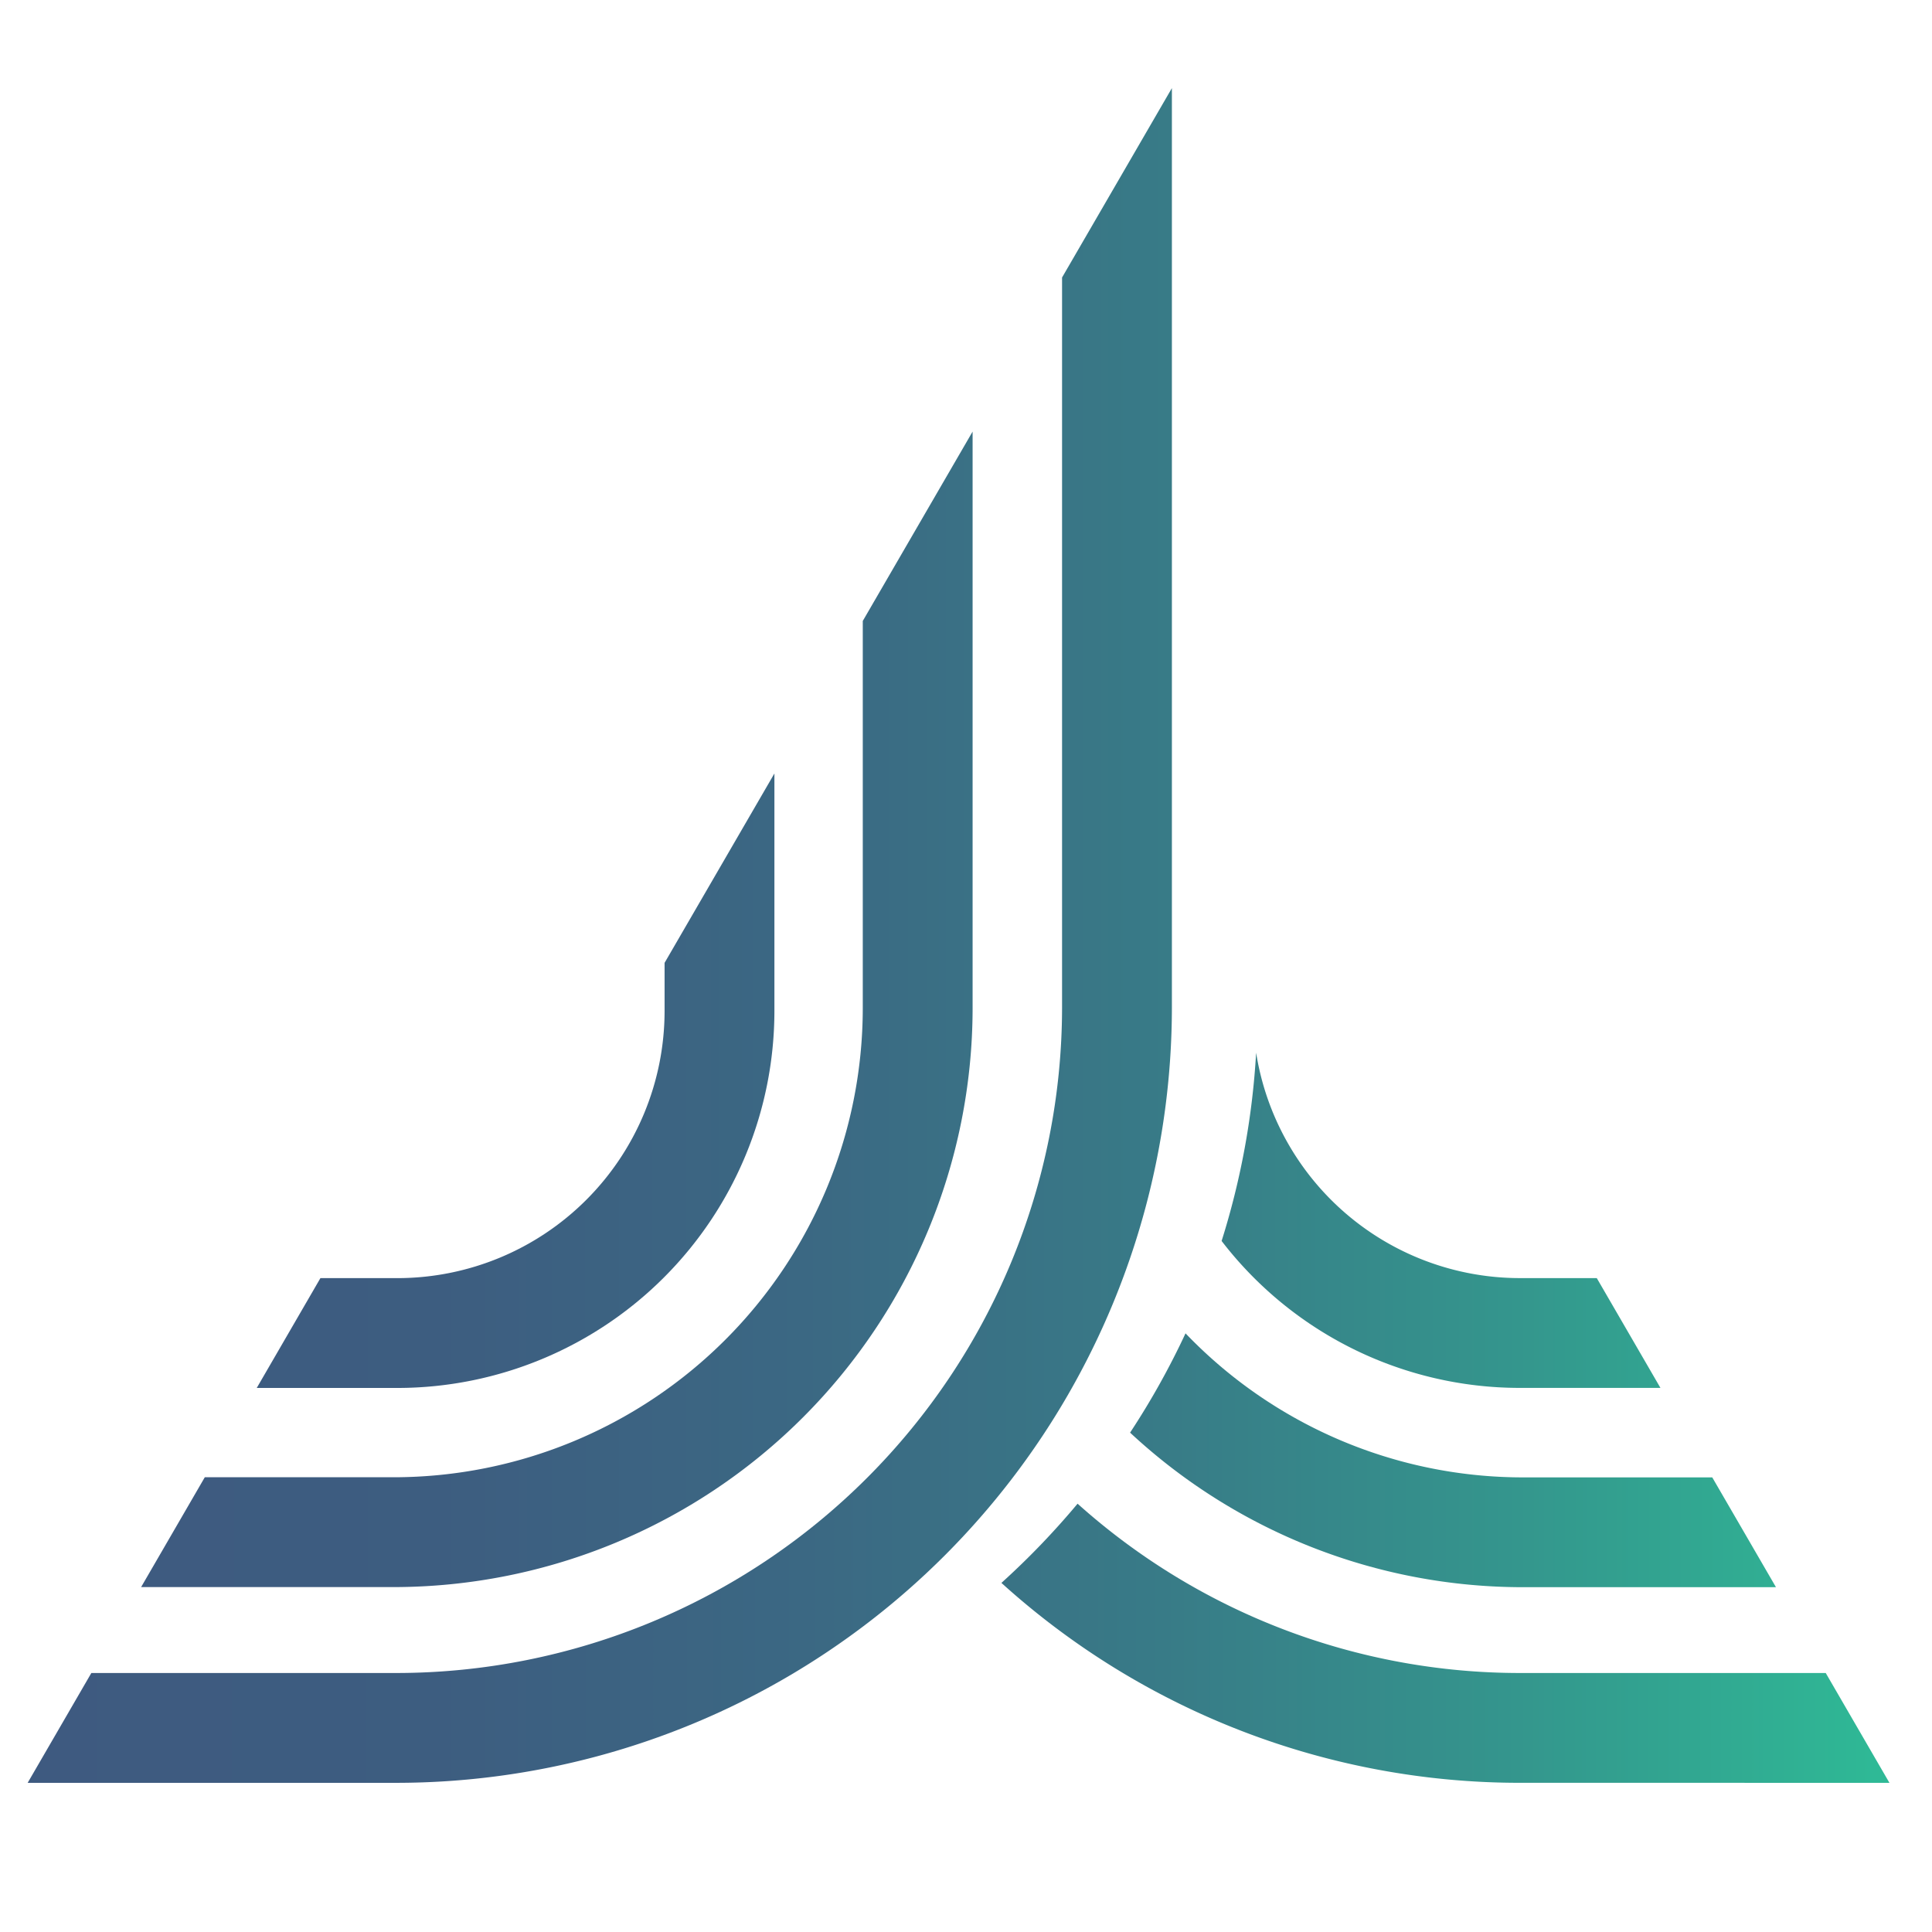
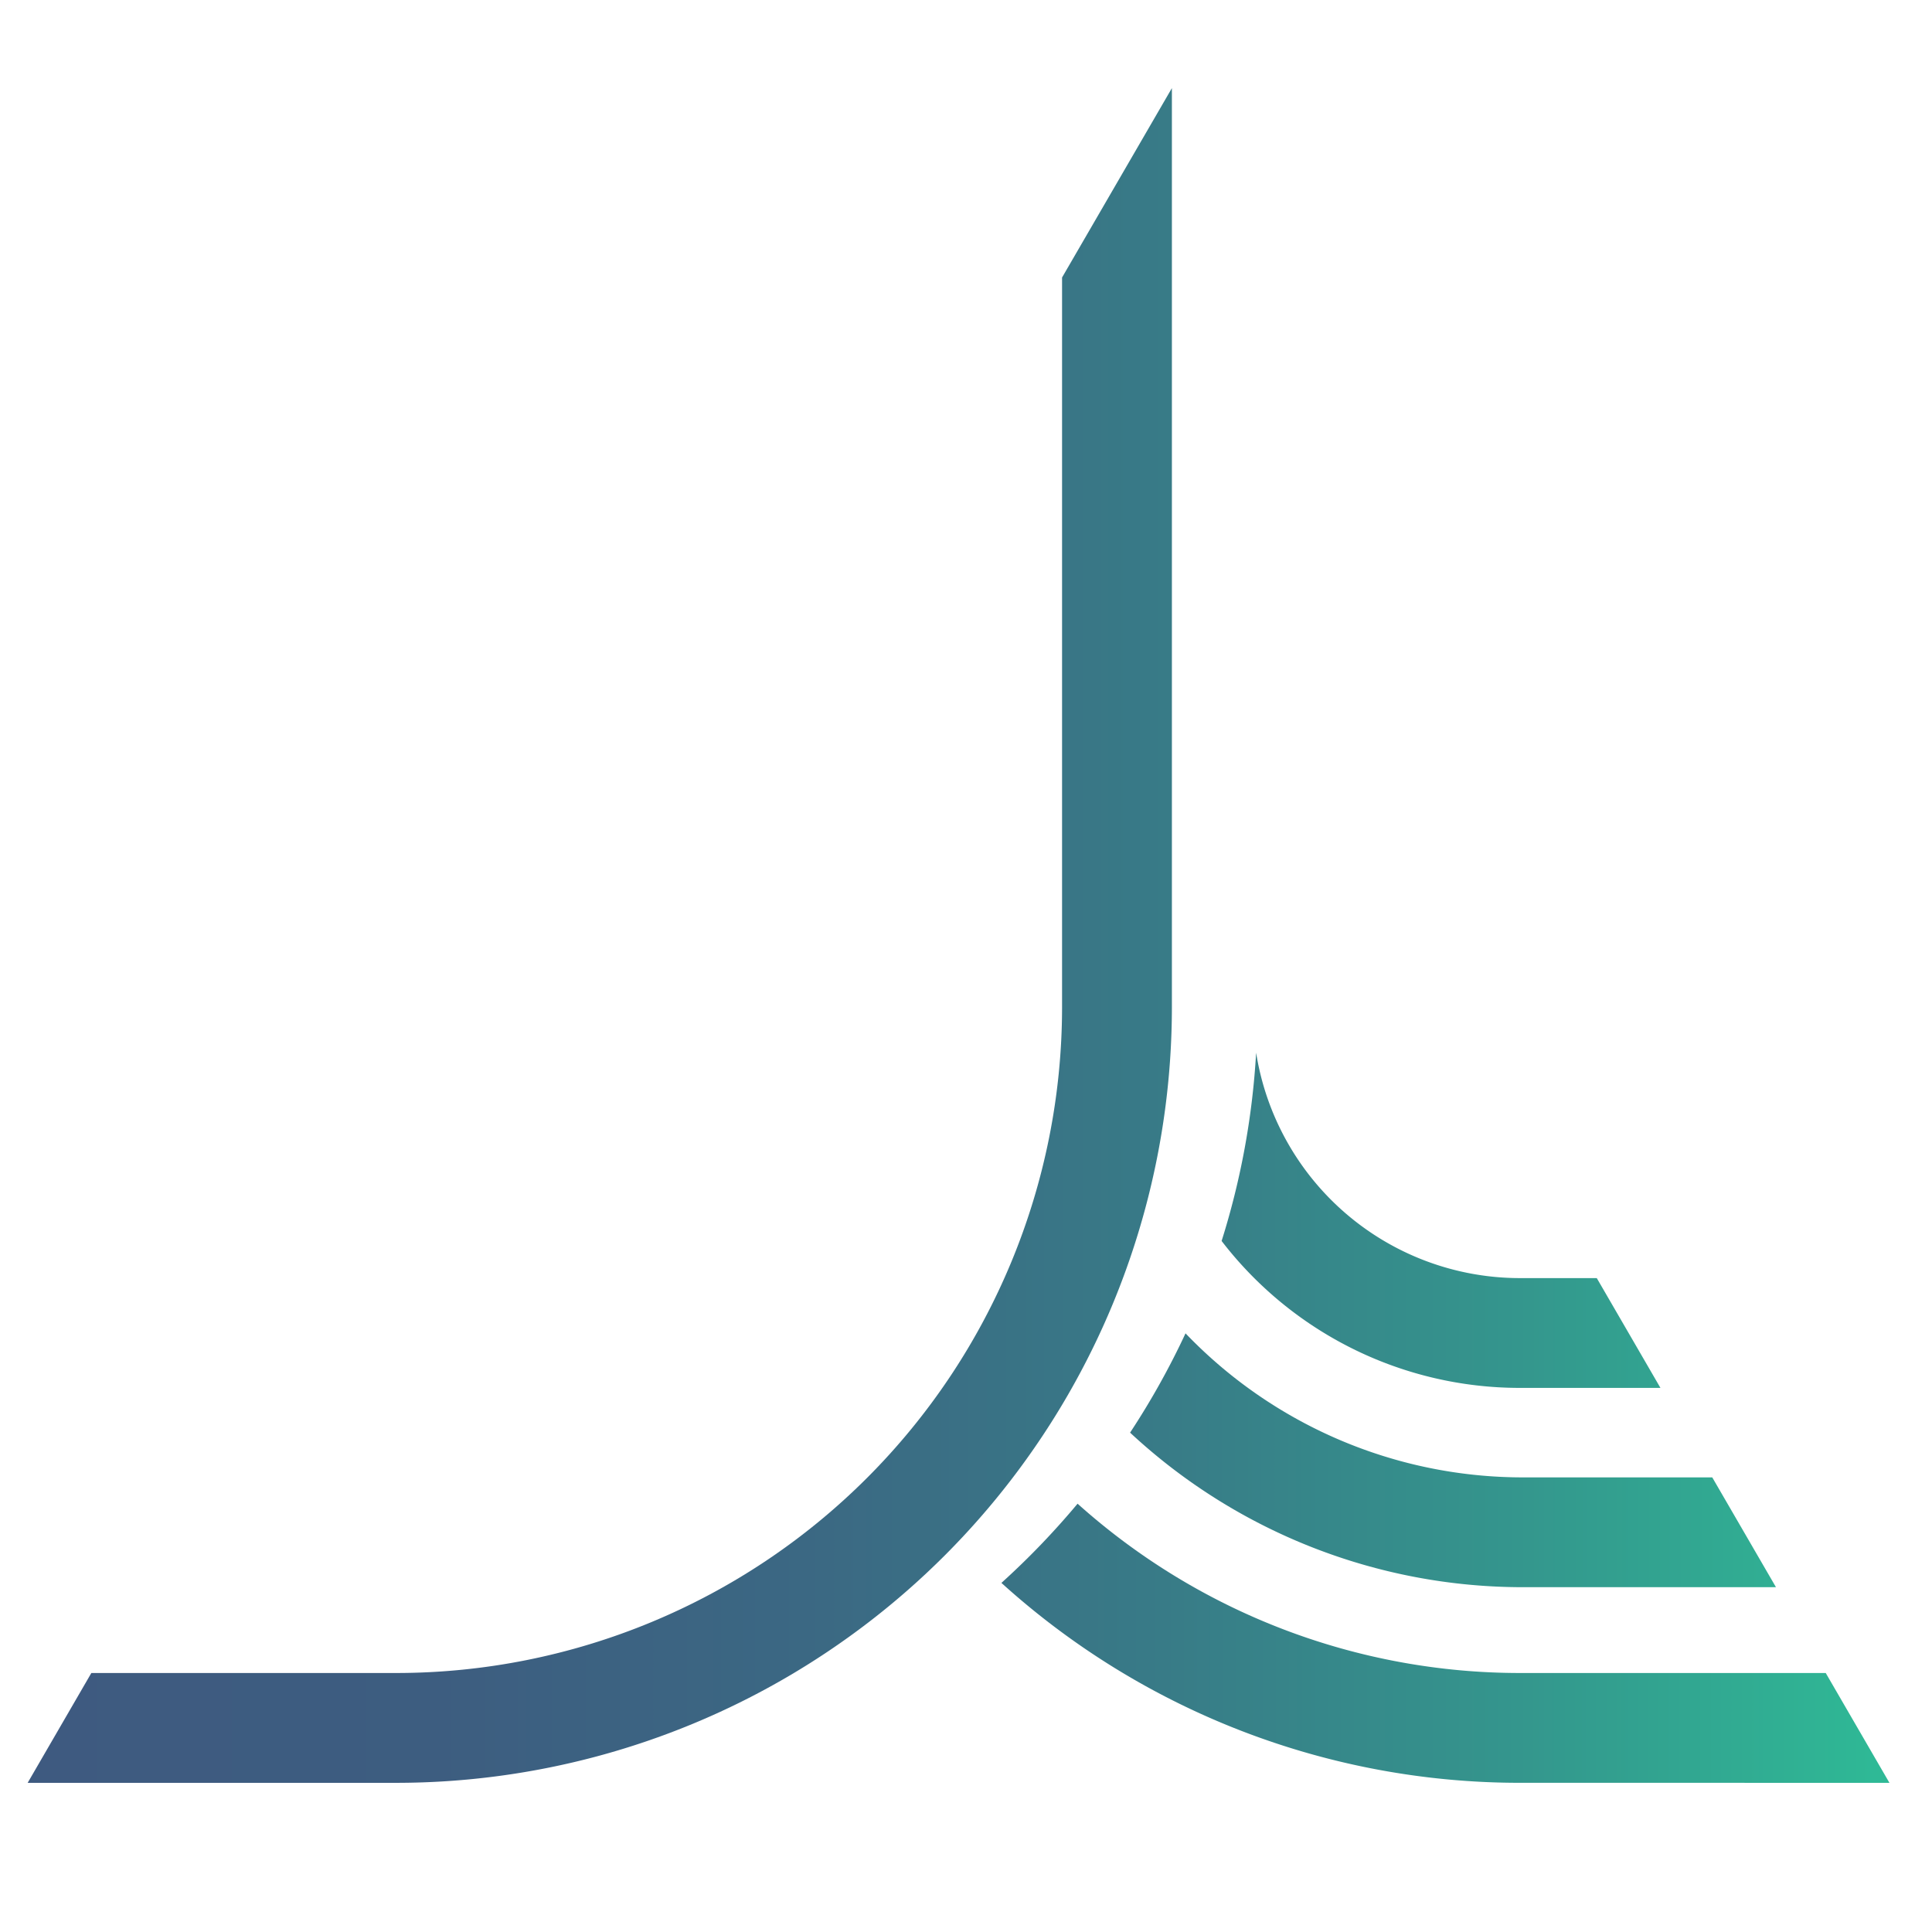
<svg xmlns="http://www.w3.org/2000/svg" xmlns:xlink="http://www.w3.org/1999/xlink" width="72" height="72" viewBox="0 0 72 72">
  <defs>
    <linearGradient id="linear-gradient" x1="-0.432" y1="0.5" x2="3.122" y2="0.5" gradientUnits="objectBoundingBox">
      <stop offset="0" stop-color="#3e5a80" />
      <stop offset="0.218" stop-color="#3d5d80" />
      <stop offset="0.419" stop-color="#3b6883" />
      <stop offset="0.615" stop-color="#387b87" />
      <stop offset="0.807" stop-color="#34968d" />
      <stop offset="0.994" stop-color="#2fb795" />
      <stop offset="1" stop-color="#2fb996" />
    </linearGradient>
    <linearGradient id="linear-gradient-2" x1="-0.13" y1="0.5" x2="2.083" y2="0.5" xlink:href="#linear-gradient" />
    <linearGradient id="linear-gradient-3" x1="0.005" y1="0.5" x2="1.613" y2="0.5" xlink:href="#linear-gradient" />
    <linearGradient id="linear-gradient-4" x1="-1.09" y1="0.5" x2="0.981" y2="0.5" xlink:href="#linear-gradient" />
    <linearGradient id="linear-gradient-5" x1="-1.699" y1="0.5" x2="1.15" y2="0.5" xlink:href="#linear-gradient" />
    <linearGradient id="linear-gradient-6" x1="-2.708" y1="0.5" x2="1.484" y2="0.5" xlink:href="#linear-gradient" />
  </defs>
  <g id="Group_806" data-name="Group 806" transform="translate(-1239 -1457)">
    <rect id="Rectangle_1396" data-name="Rectangle 1396" width="72" height="72" transform="translate(1239 1457)" fill="none" />
    <g id="Group_805" data-name="Group 805" transform="translate(1079.814 1423.284)">
-       <path id="Path_6956" data-name="Path 6956" d="M192.519,84.78V75.924l-4.066,7.011-.027.046v1.8a9.961,9.961,0,0,1-9.95,9.95H175.6l-2.373,4.093h5.251A14.058,14.058,0,0,0,192.519,84.78Z" transform="translate(-4.473 -13.383)" fill="url(#linear-gradient)" />
-       <path id="Path_6957" data-name="Path 6957" d="M197.648,78.009v-21.5l-4.066,7.011-.027.046v14.44a17.493,17.493,0,0,1-17.472,17.472h-7.049l-2.373,4.093h9.423A21.589,21.589,0,0,0,197.648,78.009Z" transform="translate(-2.216 -6.709)" fill="url(#linear-gradient-2)" />
      <path id="Path_6958" data-name="Path 6958" d="M198.766,44.057V71.272a24.82,24.82,0,0,1-24.792,24.792H162.59l-2.373,4.093h13.757a28.917,28.917,0,0,0,28.885-28.884V37l-4.066,7.011Z" transform="translate(0)" fill="url(#linear-gradient-3)" />
      <path id="Path_6959" data-name="Path 6959" d="M248.615,127.8l-2.374-4.093H234.859a24.689,24.689,0,0,1-16.5-6.31,29.2,29.2,0,0,1-2.838,2.952,28.77,28.77,0,0,0,19.34,7.45Z" transform="translate(-19.015 -27.643)" fill="url(#linear-gradient-4)" />
      <path id="Path_6960" data-name="Path 6960" d="M237.478,117.182H246.9l-2.374-4.092h-7.049a17.416,17.416,0,0,1-12.581-5.368,28.915,28.915,0,0,1-2.066,3.7A21.479,21.479,0,0,0,237.478,117.182Z" transform="translate(-21.529 -24.316)" fill="url(#linear-gradient-5)" />
      <path id="Path_6961" data-name="Path 6961" d="M239.13,104.275h5.251l-2.373-4.092H239.13a9.956,9.956,0,0,1-9.817-8.4,28.736,28.736,0,0,1-1.286,7.016A14.013,14.013,0,0,0,239.13,104.275Z" transform="translate(-23.315 -18.836)" fill="url(#linear-gradient-6)" />
    </g>
  </g>
</svg>